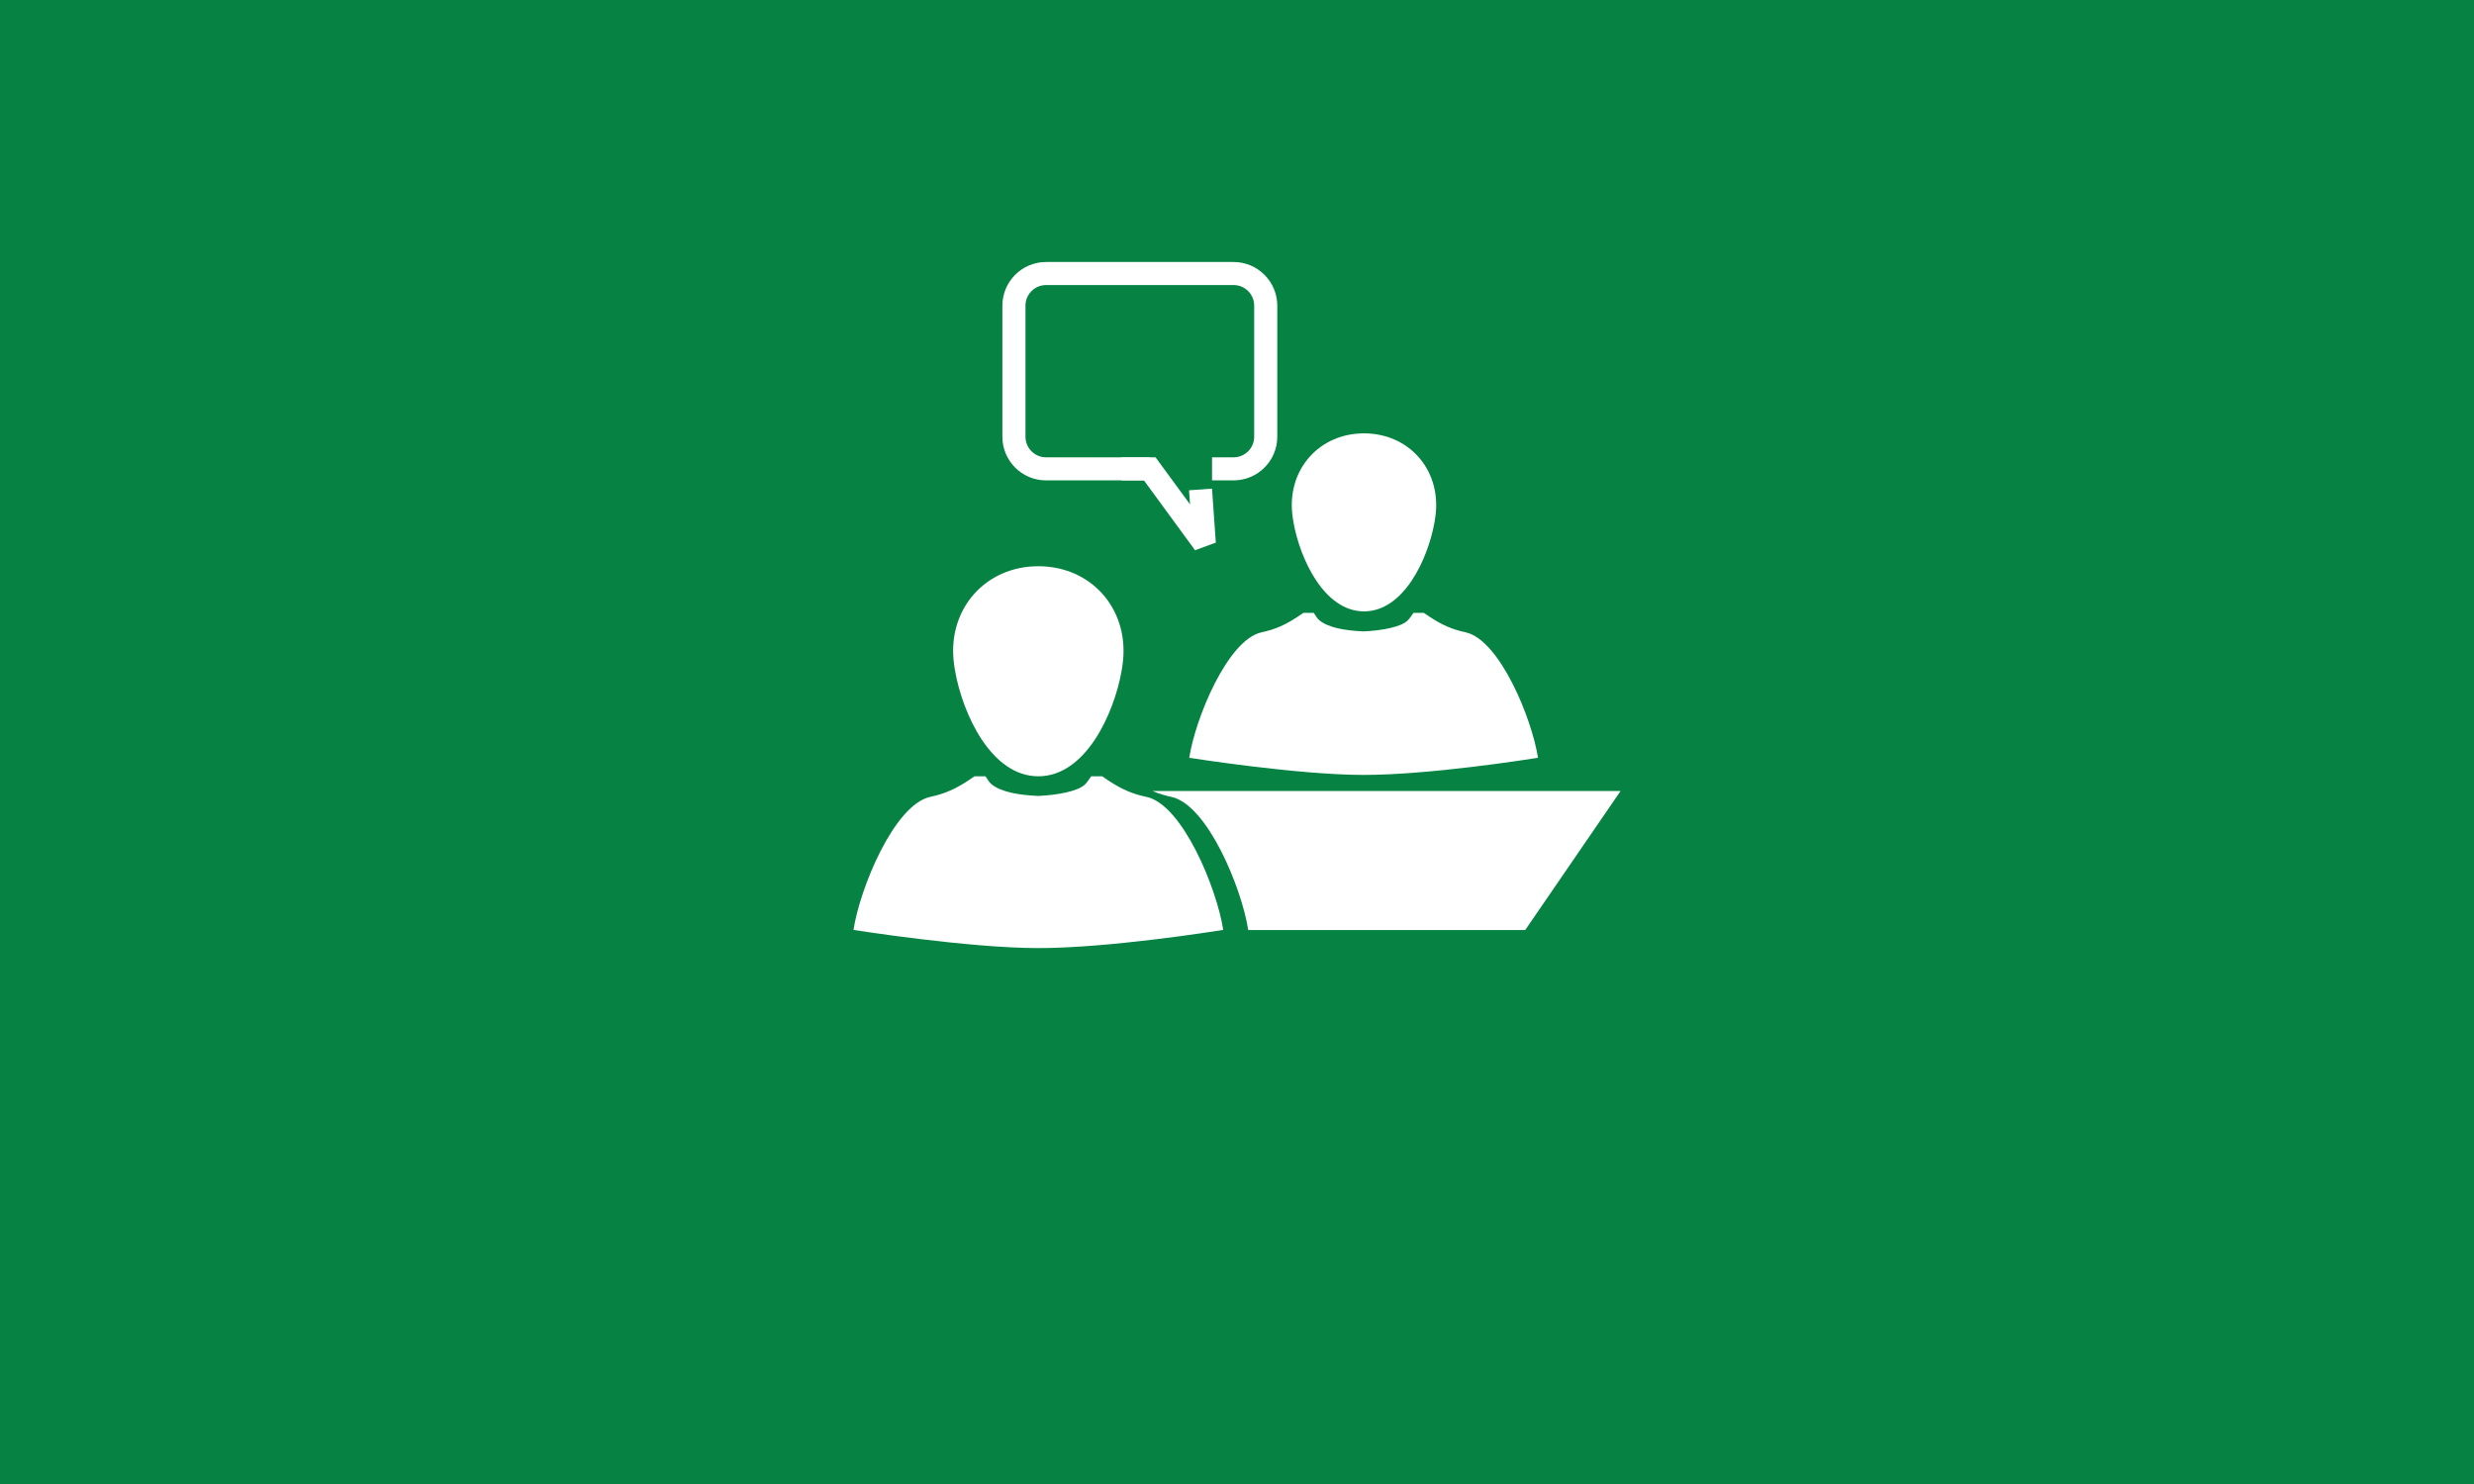
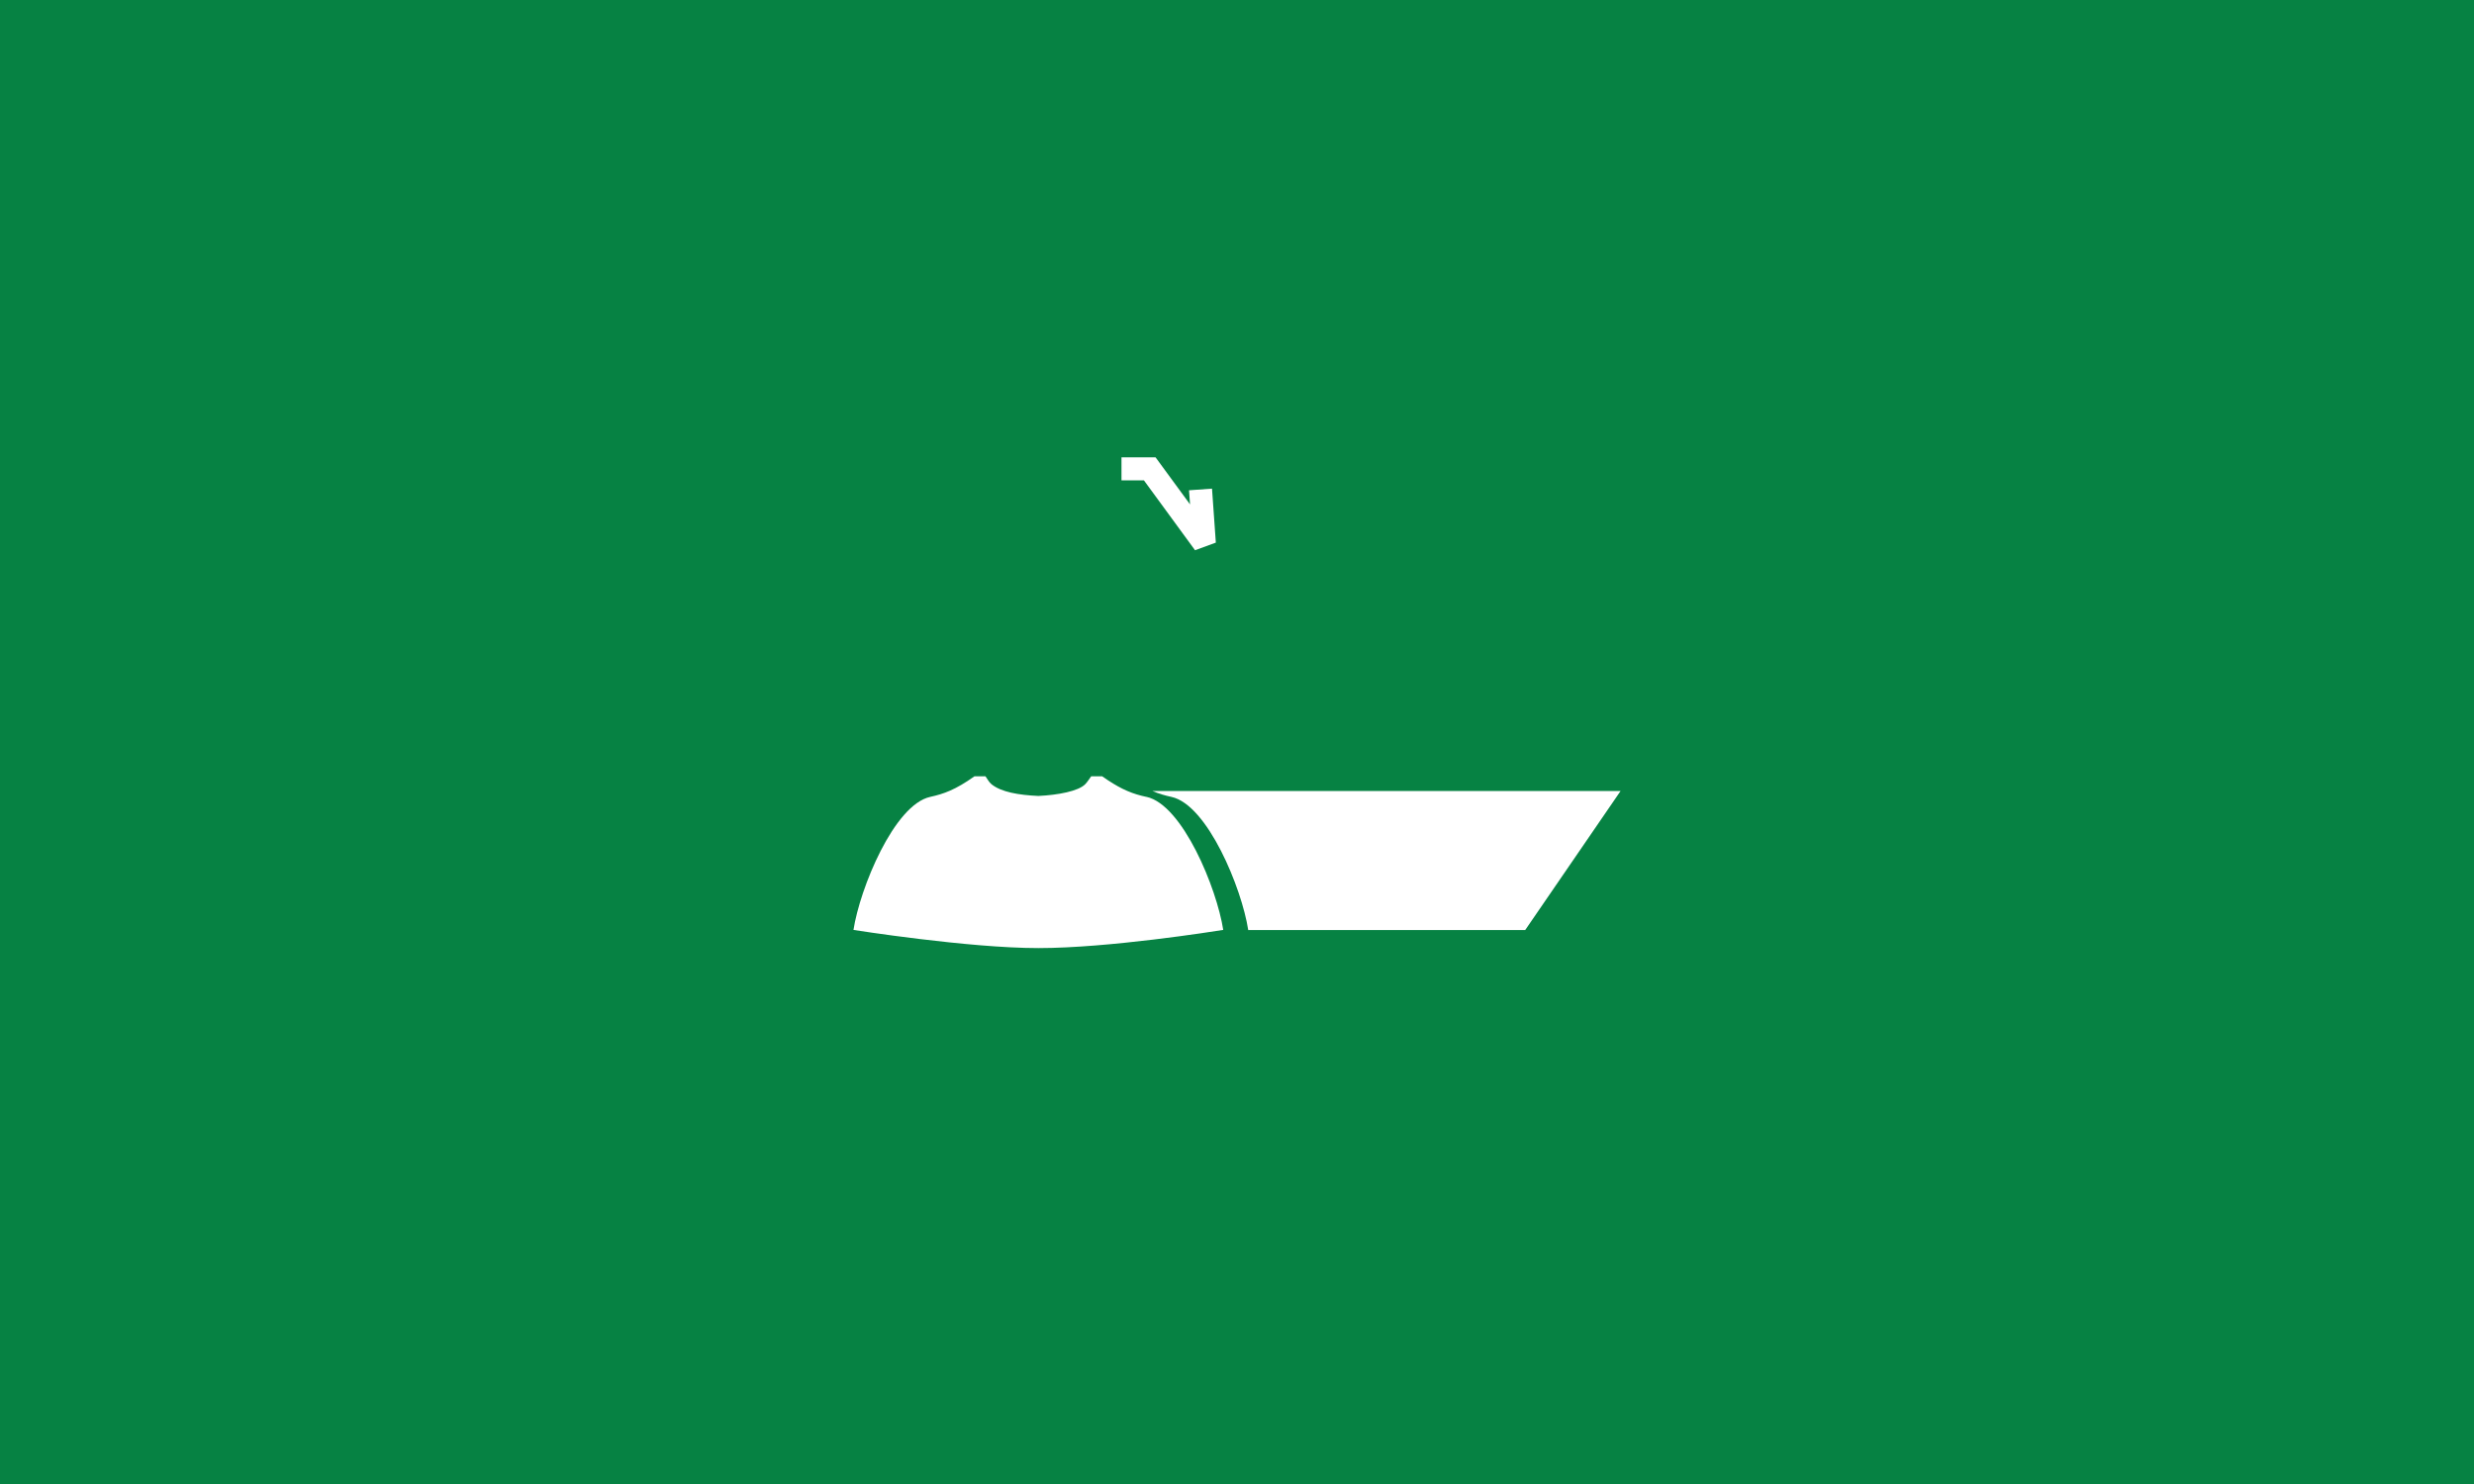
<svg xmlns="http://www.w3.org/2000/svg" version="1.1" width="900" height="540" viewBox="0 0 900 540">
  <rect x="0" y="0" width="900" height="540" fill="#333333" stroke="none" />
  <svg id="Ebene_1" viewBox="0 0 900 900" width="900" height="900" x="0" y="-180">
    <defs>
      <style>.cls-1,.cls-2{fill:#fff;}.cls-2{fill-rule:evenodd;}.cls-3{fill:#068243;}</style>
    </defs>
    <rect class="cls-3" width="900" height="900" />
    <path class="cls-1" d="M589.53,467.82h-170.33c2.41,1.03,4.61,1.65,6.96,2.16,13.12,2.86,25.59,33.26,27.92,48.41,0,0-.08,.01-.22,.04h100.98l34.7-50.6Z" />
    <g>
-       <path class="cls-1" d="M347.47,424.29c2.76,15.49,13.09,38.18,30.26,38.19,17.17,0,27.49-22.7,30.26-38.19,.25-1.41,.44-2.76,.56-4.02,1.87-18.93-11.69-34.23-30.82-34.23-19.13,0-32.71,15.31-30.83,34.23,.13,1.26,.32,2.61,.57,4.02Z" />
      <path class="cls-1" d="M417.07,469.98c-2.35-.51-4.55-1.12-6.96-2.16-.57-.24-1.14-.51-1.74-.8-2.17-1.08-4.55-2.51-7.38-4.51v-.04h-4.02c-.72,.97-1.34,2.01-2.18,2.88-2.45,2.54-9.93,3.95-17.06,4.28-7.14-.33-13.54-1.4-17.06-4.28-.93-.76-1.46-1.91-2.18-2.88h-3.98c-6.94,4.93-11.21,6.43-16.11,7.5-13.12,2.86-25.59,33.26-27.92,48.41,0,0,41.71,6.61,67.26,6.61s63.74-6.06,67.02-6.58c.15-.02,.23-.04,.23-.04-2.33-15.14-14.8-45.55-27.92-48.41Z" />
      <g>
-         <path class="cls-1" d="M470.55,370.1c2.34,13.13,11.09,32.36,25.65,32.37,14.55,0,23.3-19.24,25.64-32.37,.21-1.19,.37-2.33,.48-3.4,1.59-16.04-9.91-29.01-26.12-29.01-16.22,0-27.72,12.98-26.12,29.01,.1,1.07,.27,2.21,.48,3.4Z" />
-         <path class="cls-1" d="M533.16,410.08c-2.21-.48-4.29-1.06-6.56-2.04-.53-.23-1.08-.48-1.64-.76-2.05-1.02-4.29-2.37-6.96-4.25v-.03h-3.79c-.68,.91-1.27,1.9-2.06,2.72-2.31,2.4-9.37,3.73-16.09,4.04-6.74-.31-12.77-1.32-16.09-4.04-.88-.72-1.38-1.81-2.06-2.72h-3.76c-6.54,4.65-10.57,6.07-15.19,7.08-12.38,2.7-24.14,31.37-26.33,45.66,0,0,39.34,6.24,63.44,6.24s60.12-5.72,63.21-6.2c.14-.02,.22-.03,.22-.03-2.2-14.28-13.96-42.96-26.33-45.66Z" />
-       </g>
+         </g>
    </g>
    <g>
-       <path class="cls-2" d="M380.5,275.34h68.29c4.37,0,8.33,1.79,11.2,4.66s4.66,6.84,4.66,11.2v47.75c0,4.36-1.78,8.33-4.66,11.2-2.87,2.87-6.84,4.65-11.2,4.65h-7.87v-8.39h7.87c2.05,0,3.91-.85,5.27-2.2,1.35-1.35,2.19-3.22,2.19-5.27v-47.75c0-2.04-.84-3.91-2.19-5.26-1.35-1.35-3.22-2.2-5.27-2.2h-68.29c-2.04,0-3.91,.85-5.26,2.2-1.35,1.35-2.19,3.22-2.19,5.26v47.75c0,2.04,.84,3.91,2.19,5.27s3.22,2.2,5.26,2.2h37.62l5.7,8.39h-43.32c-4.36,0-8.33-1.78-11.2-4.65-2.87-2.87-4.65-6.84-4.65-11.2v-47.75c0-4.37,1.78-8.33,4.65-11.2,2.87-2.87,6.84-4.66,11.2-4.66h0Z" />
      <polygon class="cls-2" points="407.98 346.41 418.25 346.41 420.37 346.41 421.63 348.13 432.92 363.54 432.55 358.4 440.91 357.81 442.3 377.45 434.74 380.22 416.14 354.8 407.98 354.8 407.98 346.41" />
    </g>
  </svg>
</svg>